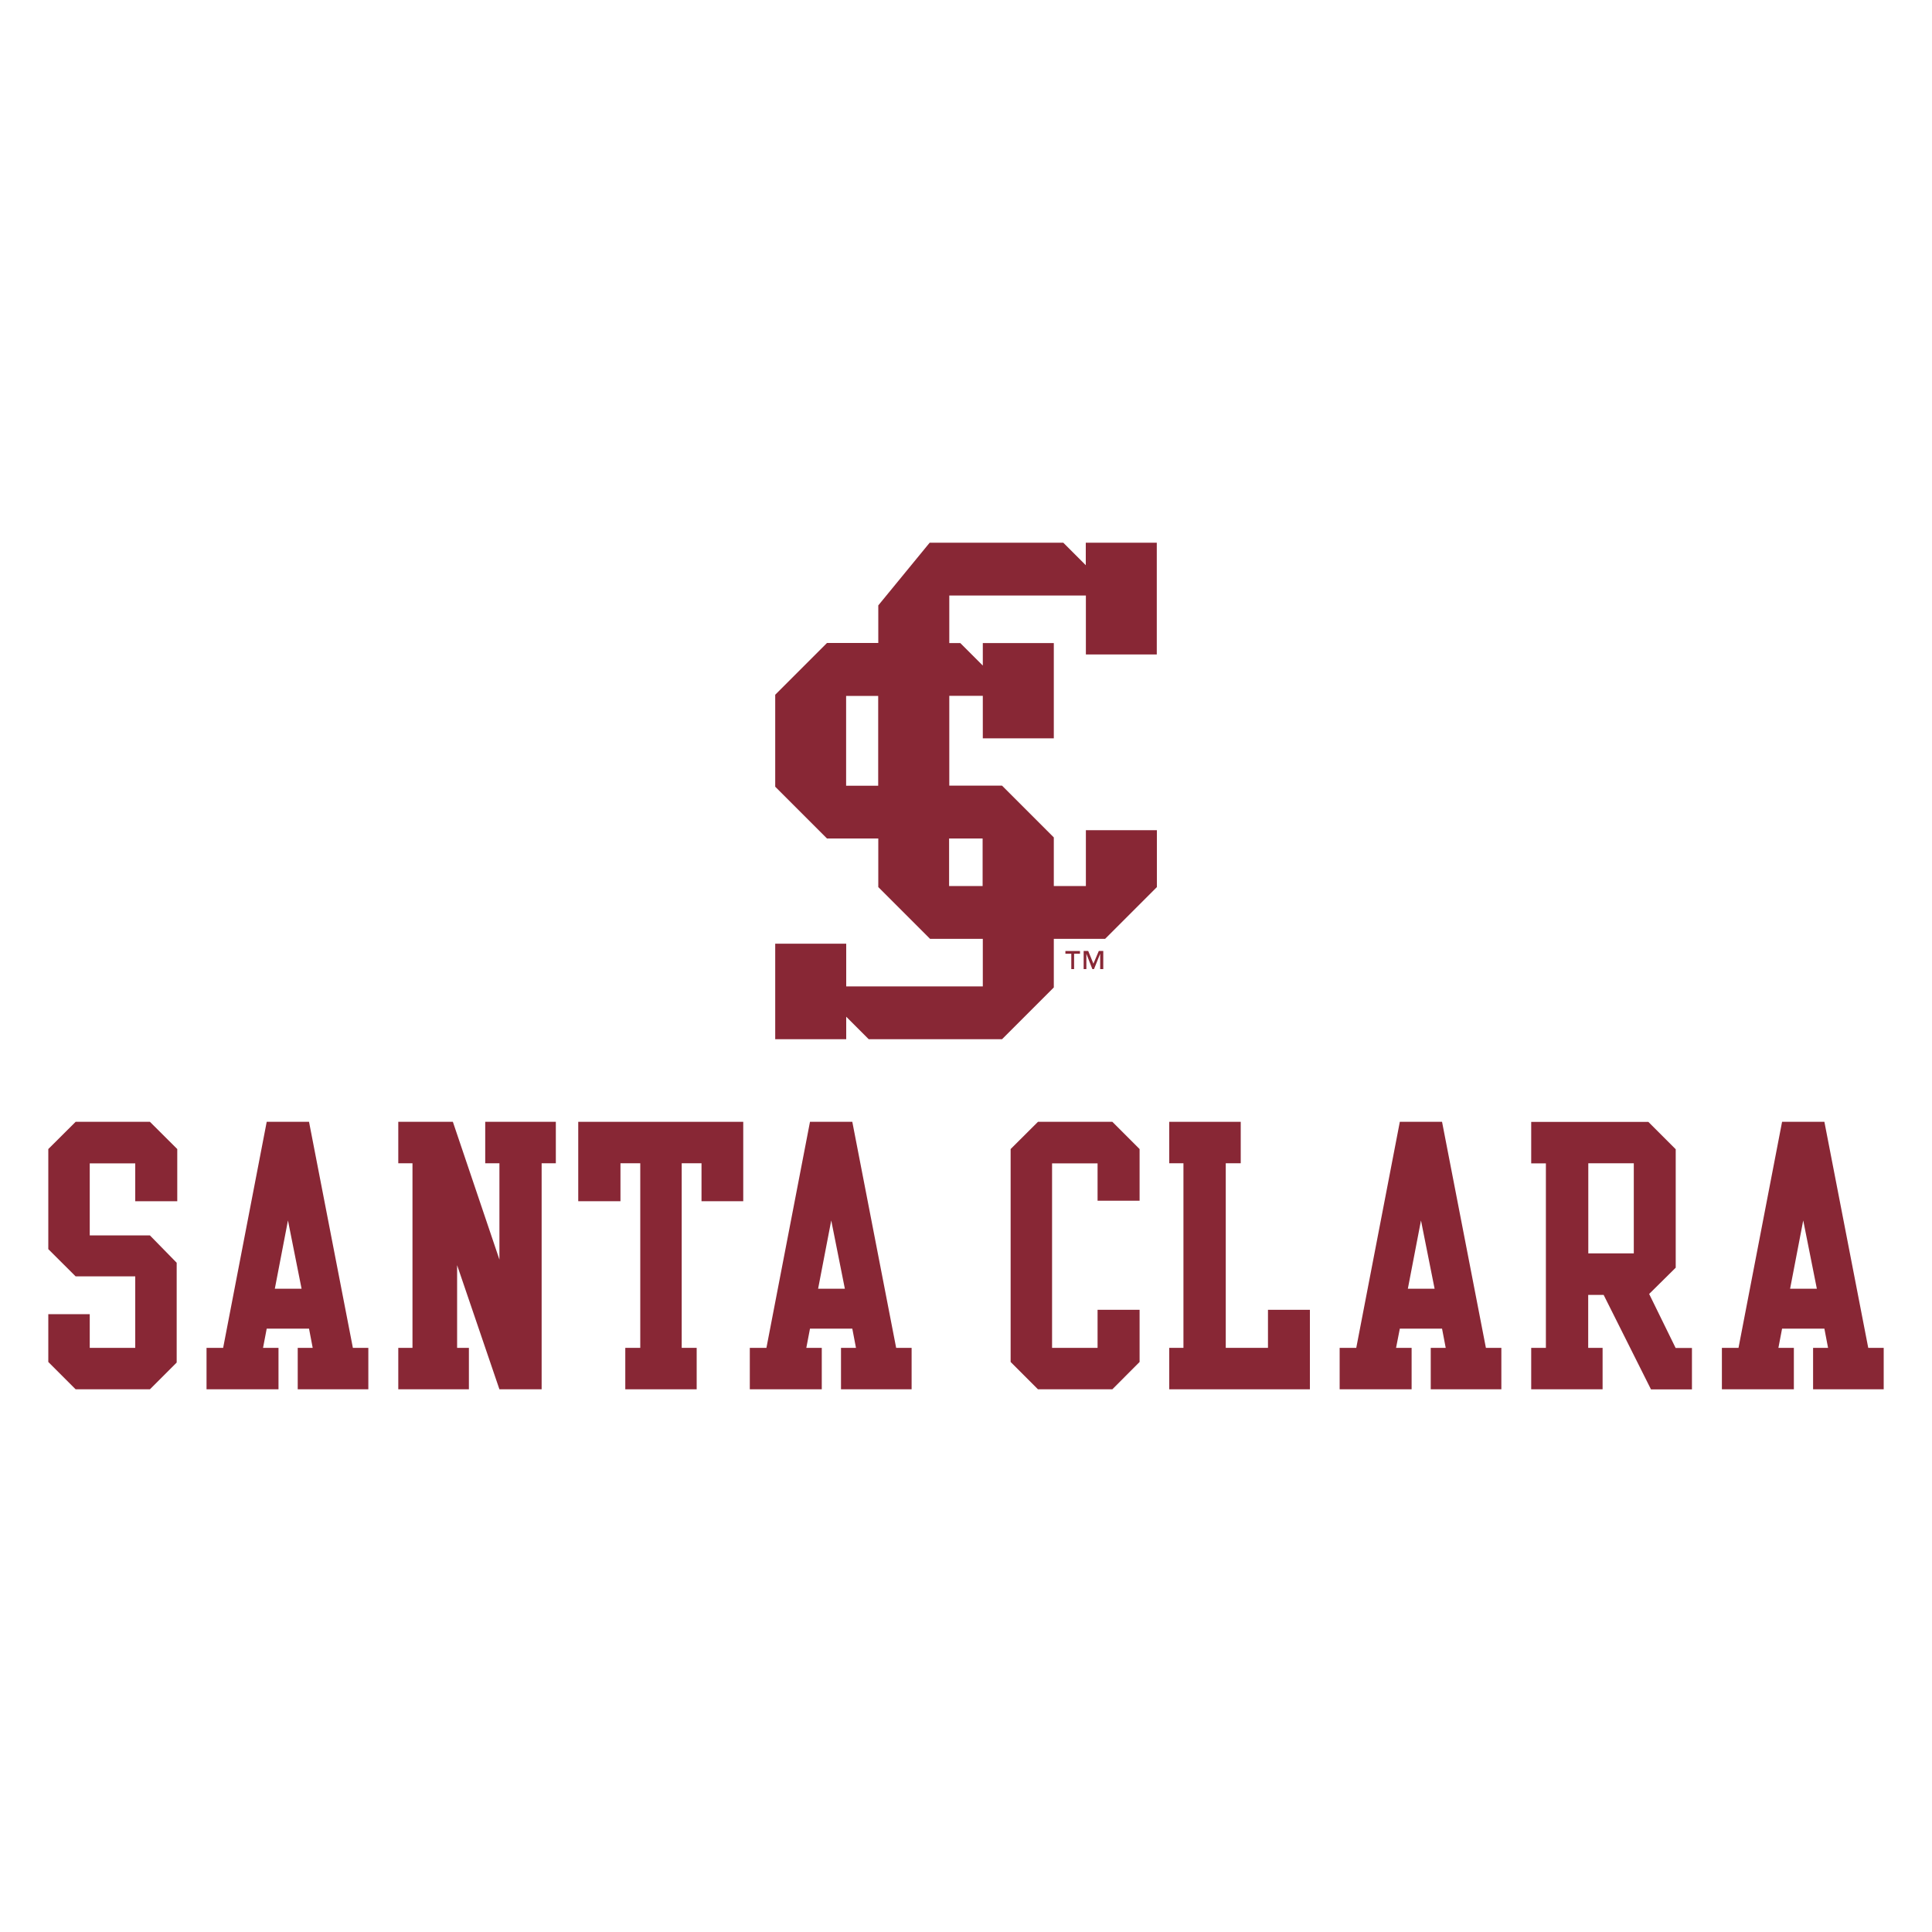
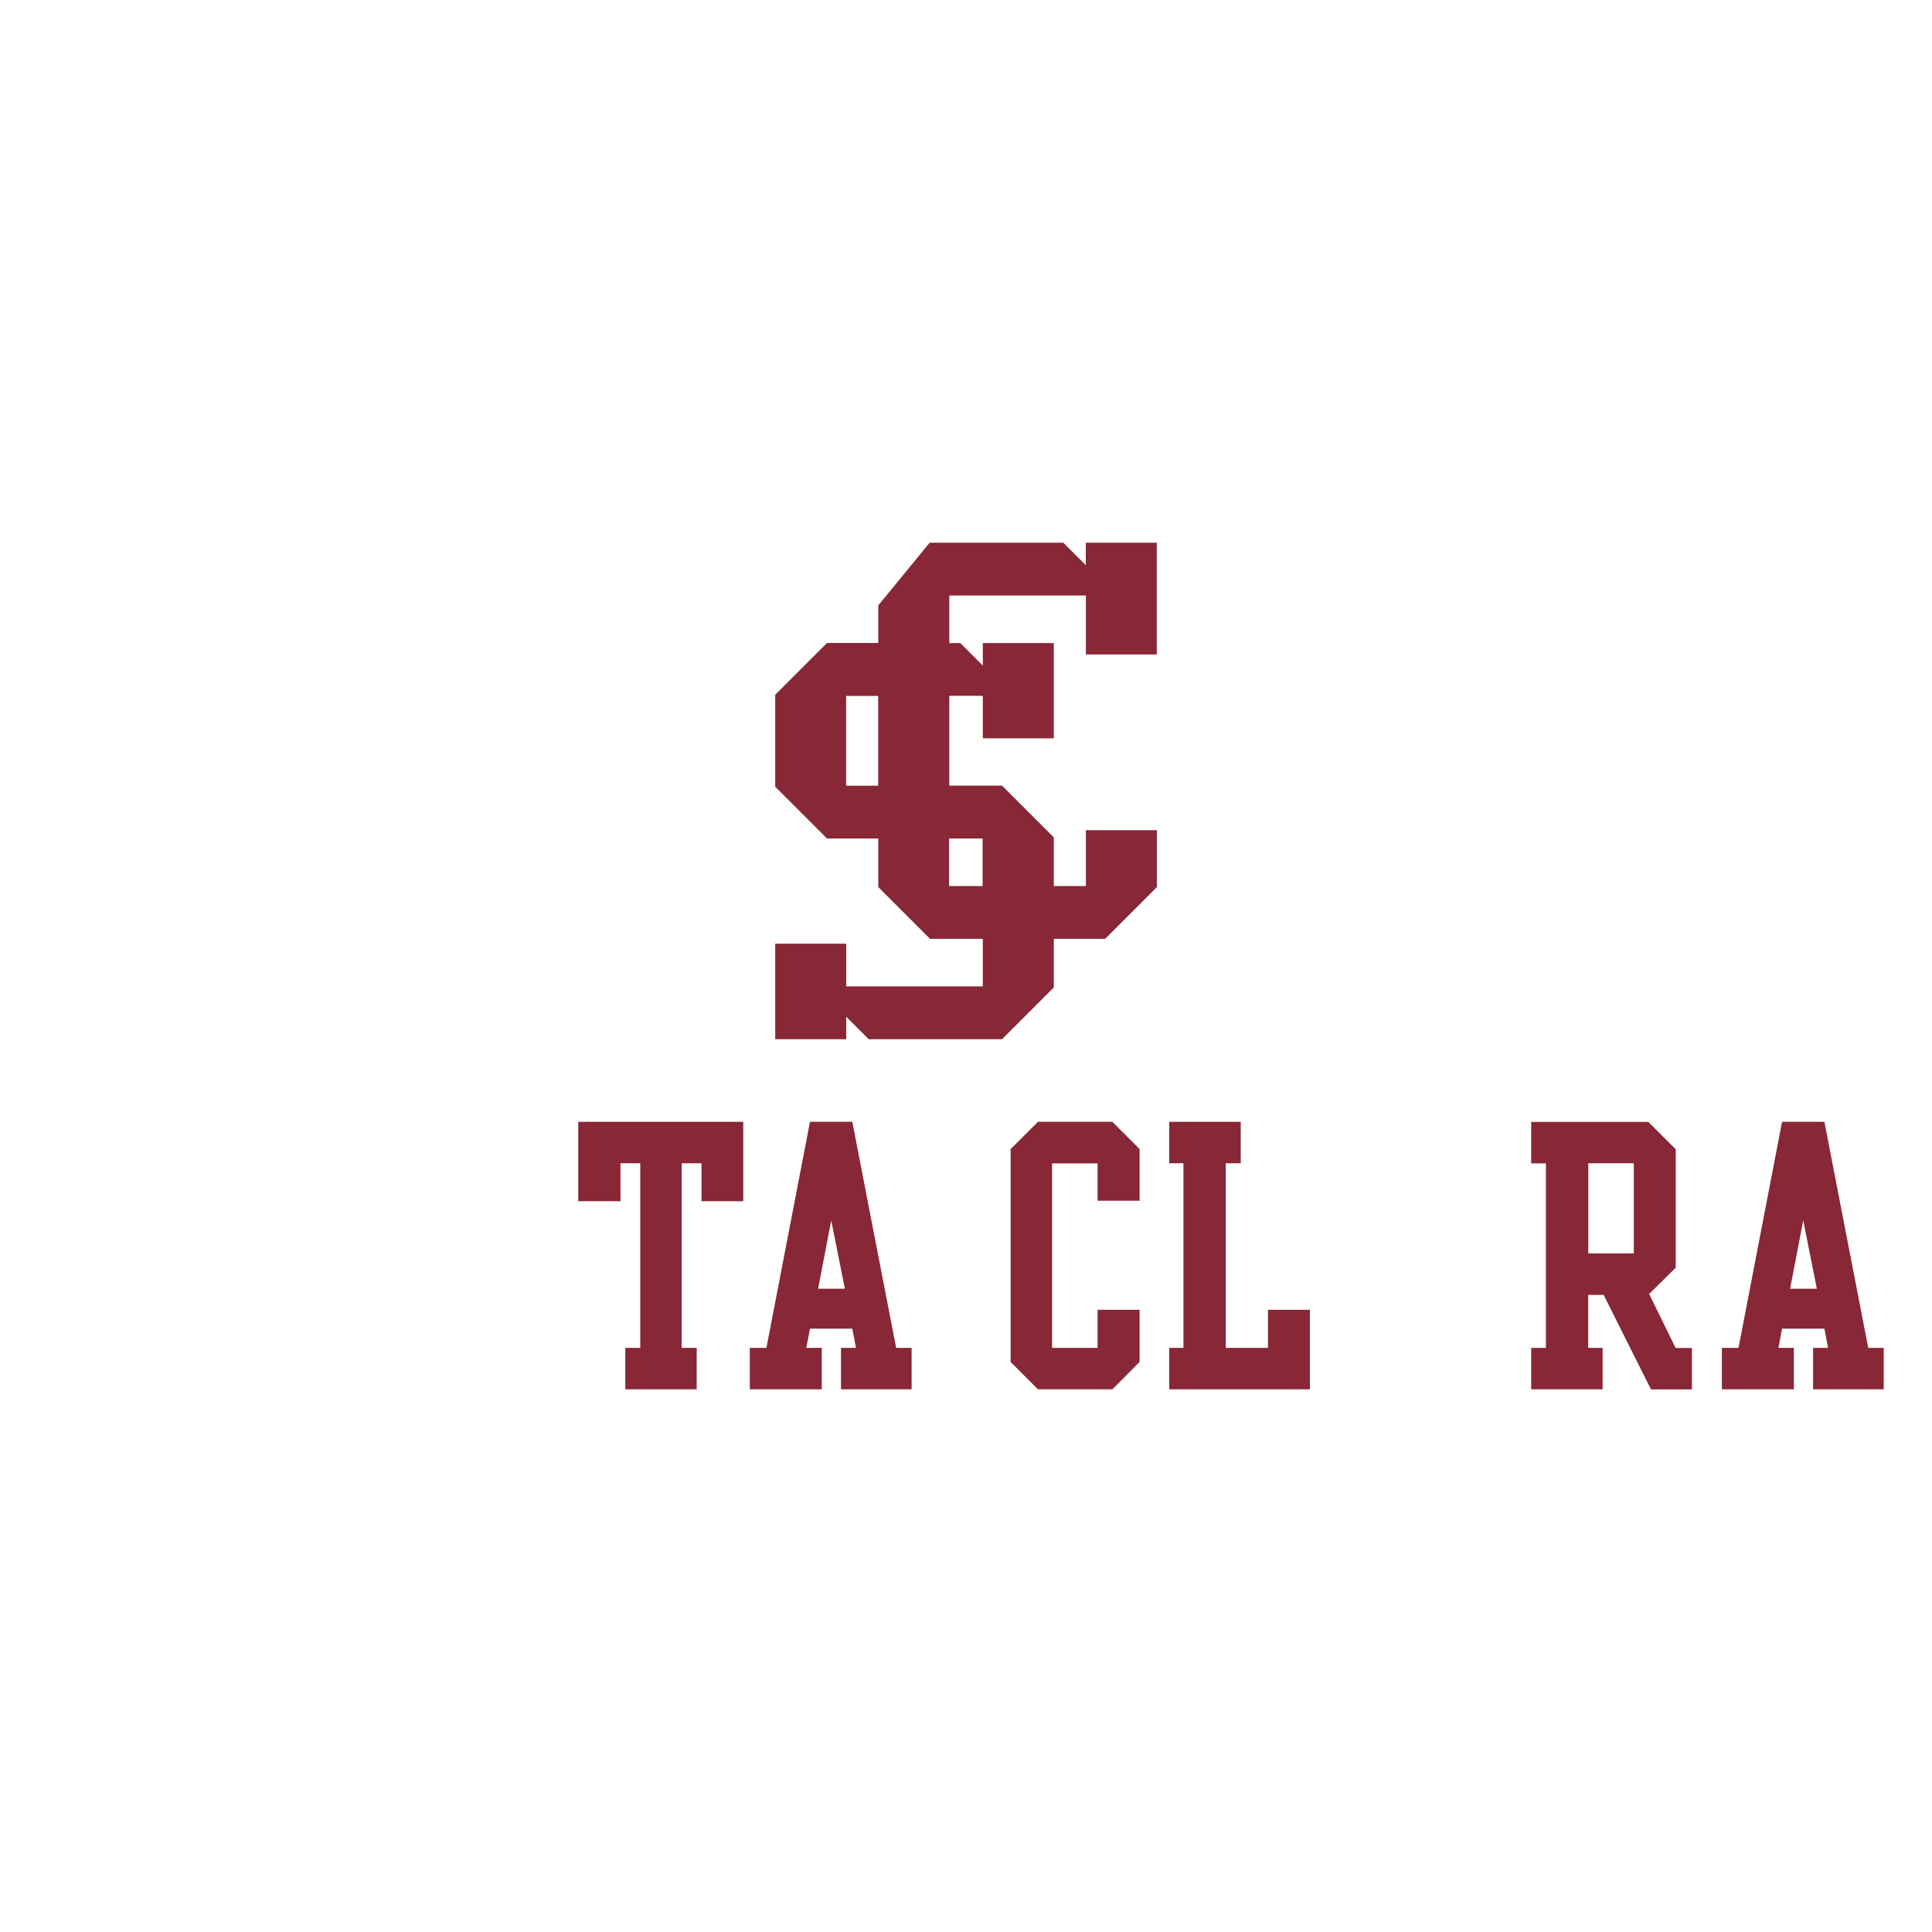
<svg xmlns="http://www.w3.org/2000/svg" id="Layer_1" version="1.1" viewBox="0 0 200 200">
  <defs>
    <style>
      .st0 {
        fill: #882735;
      }

      .st1 {
        fill: #8c2332;
      }
    </style>
  </defs>
  <rect class="st1" x="209" width="200" height="200" />
  <g>
-     <polygon class="st0" points="7.83 116.13 5 118.95 5 129.31 7.83 132.13 14 132.13 14 139.53 9.29 139.53 9.29 136.04 5 136.04 5 140.99 7.83 143.82 15.52 143.82 18.29 141.05 18.29 130.72 15.52 127.89 9.29 127.89 9.29 120.43 14 120.43 14 124.35 18.35 124.35 18.35 118.95 15.52 116.13 7.83 116.13" />
-     <path class="st0" d="M31.99,116.13h-4.38l-4.51,23.4h-1.72v4.29h7.45v-4.29h-1.6l.38-1.99h4.38l.38,1.99h-1.55v4.29h7.31v-4.29h-1.6l-4.54-23.4h0ZM28.45,133.41l1.36-7.07,1.41,7.07h-2.77Z" />
-     <polygon class="st0" points="51.7 130.39 46.88 116.13 41.23 116.13 41.23 120.42 42.7 120.42 42.7 139.53 41.23 139.53 41.23 143.82 48.54 143.82 48.54 139.53 47.32 139.53 47.32 130.97 51.7 143.82 56.07 143.82 56.07 120.42 57.54 120.42 57.54 116.13 50.23 116.13 50.23 120.42 51.7 120.42 51.7 130.39" />
    <polygon class="st0" points="70.57 120.42 72.62 120.42 72.62 124.35 76.94 124.35 76.94 116.13 59.86 116.13 59.86 124.35 64.23 124.35 64.23 120.42 66.28 120.42 66.28 139.53 64.73 139.53 64.73 143.82 72.12 143.82 72.12 139.53 70.57 139.53 70.57 120.42" />
    <path class="st0" d="M88.23,116.13h-4.38l-4.51,23.4h-1.72v4.29h7.45v-4.29h-1.6l.38-1.99h4.38l.38,1.99h-1.55v4.29h7.31v-4.29h-1.6l-4.54-23.4h0ZM84.69,133.41l1.36-7.07,1.41,7.07h-2.77,0Z" />
    <polygon class="st0" points="107.45 116.13 104.62 118.95 104.62 140.99 107.45 143.82 115.15 143.82 117.97 140.99 117.97 135.59 113.62 135.59 113.62 139.53 108.91 139.53 108.91 120.43 113.62 120.43 113.62 124.3 117.97 124.3 117.97 118.95 115.15 116.13 107.45 116.13" />
    <polygon class="st0" points="126.89 120.42 128.44 120.42 128.44 116.13 121.04 116.13 121.04 120.42 122.51 120.42 122.51 139.53 121.04 139.53 121.04 143.82 135.6 143.82 135.6 135.59 131.26 135.59 131.26 139.53 126.89 139.53 126.89 120.42" />
-     <path class="st0" d="M149.29,116.13h-4.38l-4.51,23.4h-1.72v4.29h7.45v-4.29h-1.61l.39-1.99h4.37l.38,1.99h-1.55v4.29h7.31v-4.29h-1.6l-4.54-23.4h0ZM145.74,133.41l1.36-7.07,1.41,7.07h-2.77,0Z" />
    <path class="st0" d="M170.73,133.94l2.74-2.71v-12.26l-2.83-2.83h-12.13v4.29h1.52v19.1h-1.52v4.29h7.39v-4.29h-1.49v-5.48h1.6l4.9,9.78h4.24v-4.29h-1.69l-2.74-5.59h0ZM169.13,129.75h-4.71v-9.33h4.71v9.33Z" />
    <path class="st0" d="M188.86,116.13h-4.38l-4.51,23.4h-1.72v4.29h7.45v-4.29h-1.6l.38-1.99h4.38l.38,1.99h-1.55v4.29h7.31v-4.29h-1.6l-4.54-23.4ZM185.31,133.41l1.36-7.07,1.41,7.07h-2.77Z" />
-     <path class="st0" d="M114.17,100.32h-.28v-1.59h0l-.64,1.59h-.17l-.62-1.59h0v1.59h-.28v-1.88h.47l.54,1.32.56-1.32h.46v1.88h-.02ZM111.8,98.73h-.61v1.59h-.29v-1.59h-.61v-.28h1.51v.28Z" />
    <path class="st0" d="M119.75,67.75v-11.57h-7.35v2.33l-2.33-2.33h-13.83l-5.32,6.49v3.89h-5.31l-5.36,5.36v9.52l5.36,5.36h5.31v5.03l5.36,5.36h5.46v4.92h-14.14v-4.42h-7.35v9.89h7.35v-2.33l2.33,2.33h13.8l5.36-5.36v-5.03h5.31l5.36-5.36v-5.89h-7.35v5.78h-3.32v-5.03l-5.36-5.36h-5.46v-9.3h3.47v4.4h7.35v-9.86h-7.35v2.33l-2.33-2.33h-1.14v-4.92h14.14v6.1h7.35ZM90.91,81.34h-3.32v-9.3h3.32v9.3ZM101.72,91.72h-3.47v-4.92h3.47v4.92Z" />
  </g>
</svg>